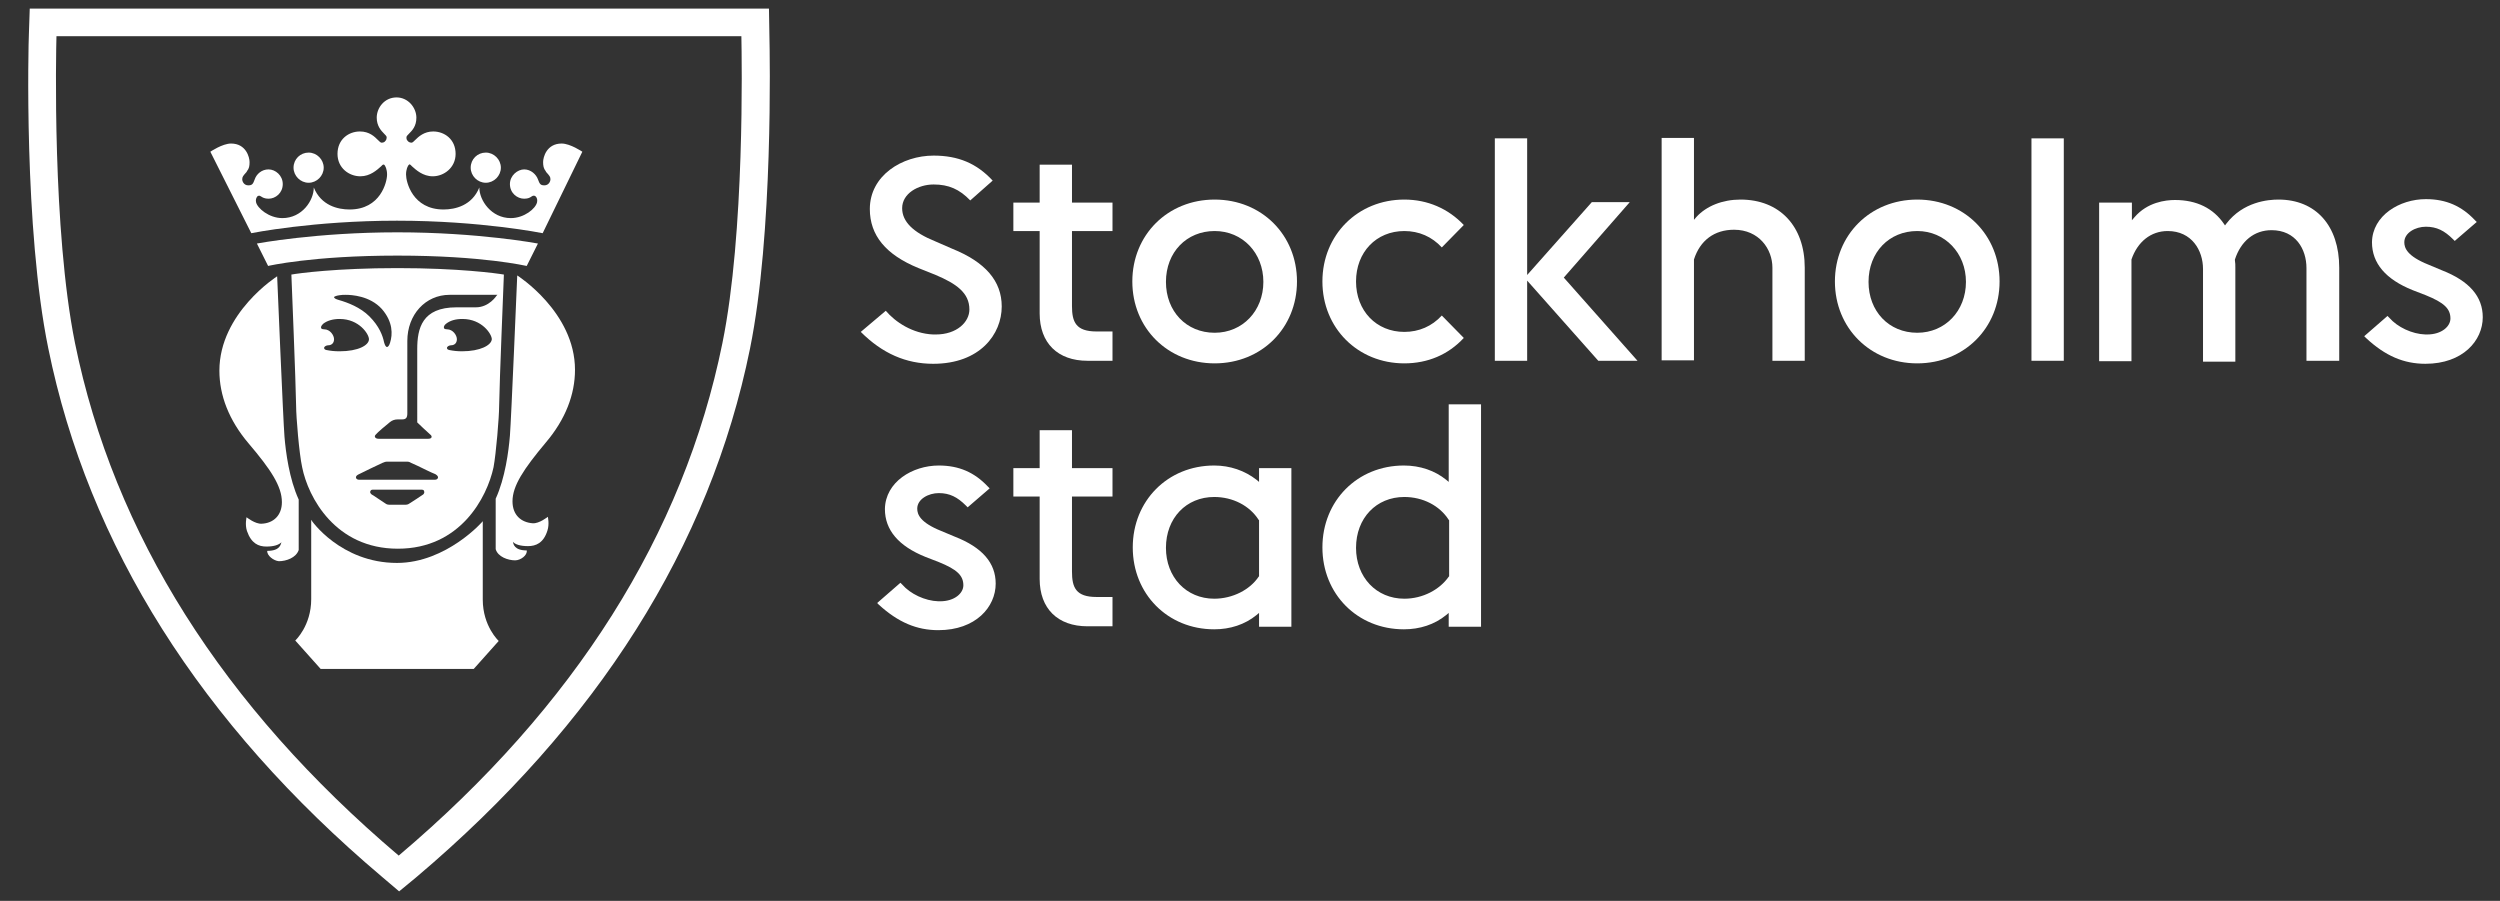
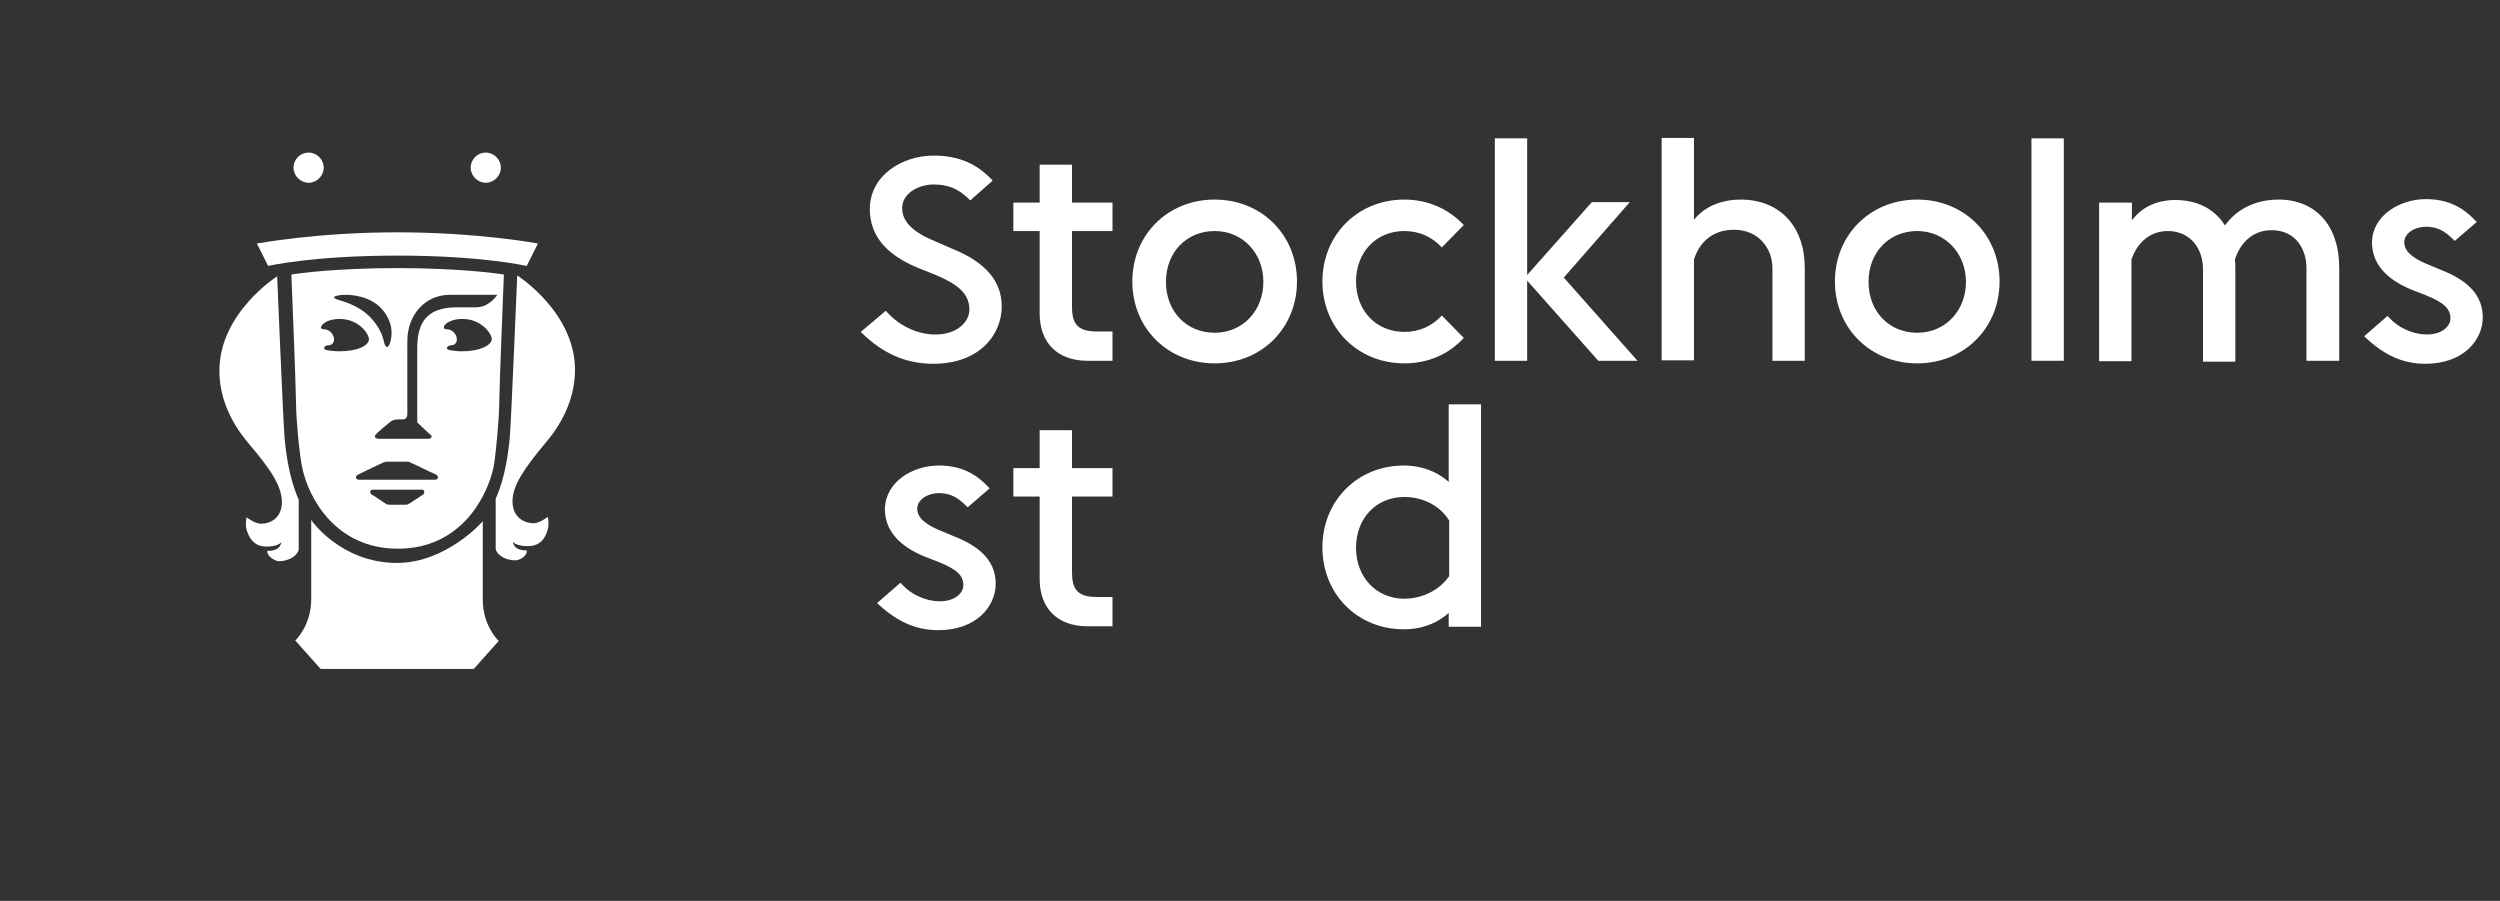
<svg xmlns="http://www.w3.org/2000/svg" version="1.1" id="Layer_1" x="0px" y="0px" viewBox="0 0 580 209" style="enable-background:new 0 0 580 209;" xml:space="preserve">
  <rect x="0" y="0" width="580" height="209" fill="#333333" stroke="none" />
  <style type="text/css">
	.st0{fill:#FFFFFF;}
</style>
  <g>
    <g>
-       <path class="st0" d="M92.6,206.8l-4-3.4c-42.1-35.6-68.1-76.9-77.4-122.6C5.5,53,6.6,9.8,6.7,8l0.2-6h171.5l0.1,6.1    c0.1,4.6,0.9,46.2-4.5,72.8c-9.3,45.8-35.3,87-77.4,122.6L92.6,206.8z M13.1,8.4C13,12,12.1,53.3,17.4,79.6    c9,44.2,34.2,84.2,75.1,118.9c40.9-34.6,66.1-74.6,75.1-118.9c5.2-25.5,4.5-65.8,4.4-71.2H13.1z" />
      <path class="st0" d="M112.7,35.4c1.9,0,3.5,1.6,3.5,3.5c0,1.9-1.6,3.5-3.5,3.5c-1.9,0-3.5-1.6-3.5-3.5    C109.2,36.9,110.8,35.4,112.7,35.4" />
      <path class="st0" d="M71.6,35.4c1.9,0,3.5,1.6,3.5,3.5c0,1.9-1.6,3.5-3.5,3.5c-1.9,0-3.5-1.6-3.5-3.5    C68.1,36.9,69.7,35.4,71.6,35.4" />
      <path class="st0" d="M62,127.8c3,0,3.1-1.5,3.3-2c-0.6,0.6-1.7,1-3.5,1c-1.8,0-3.5-0.7-4.5-3.6c-0.5-1.5-0.1-3.2-0.1-3.2    s2,1.6,3.5,1.5c2.7-0.1,4.7-1.9,4.7-5c0-3.7-2.6-7.6-7.7-13.6c-4.6-5.4-6.8-11.2-6.8-16.9c0-13.4,13.4-21.9,13.4-21.9    s1.4,33.6,1.7,37.2c0.3,3.6,1.1,9.8,3.3,14.6v11.7c-0.6,1.8-2.9,2.6-4.6,2.6C63.5,130.1,61.9,128.9,62,127.8" />
      <path class="st0" d="M92.2,59.3c-19.8,0-30,2.4-30,2.4l-2.6-5.2c0,0,13.8-2.6,32.6-2.6c18.8,0,32.6,2.6,32.6,2.6l-2.6,5.2    C122.1,61.7,112,59.3,92.2,59.3" />
      <path class="st0" d="M109.9,155.2H74.4l-5.9-6.6c0,0,3.7-3.4,3.7-9.6v-18.4c-0.1,0,6.8,10,19.9,10c11.5,0,20.1-9.8,19.9-9.7v18.2    c0,6.2,3.7,9.6,3.7,9.6L109.9,155.2z" />
      <path class="st0" d="M123.6,121.4c1.5,0.1,3.5-1.5,3.5-1.5s0.4,1.7-0.1,3.2c-0.9,2.9-2.7,3.6-4.5,3.6c-1.8,0-3-0.4-3.5-1    c0.1,0.5,0.3,2,3.2,2c0.2,1.1-1.4,2.3-2.7,2.3c-1.6,0-4-0.8-4.5-2.6v-11.7c2.2-4.8,3-11,3.3-14.6c0.3-3.6,1.7-37.2,1.7-37.2    s13.4,8.5,13.4,21.9c0,5.7-2.2,11.5-6.8,16.9c-5.1,6.1-7.7,10-7.7,13.6C118.9,119.5,120.9,121.2,123.6,121.4" />
-       <path class="st0" d="M125.9,54.1c0,0-14.3-2.9-33.8-2.9c-19.5,0-33.8,2.9-33.8,2.9l-9.5-18.9c0,0,2.8-1.9,4.8-1.9    c3.5,0,4.3,3.2,4.3,4.3c0,0.9-0.1,1.5-0.6,2.1l-0.1,0.2c-0.8,0.9-1,1.1-1,1.7c0,0.5,0.4,1.4,1.4,1.4c0.9,0,1.1-0.3,1.5-1.4    c0.4-1.2,1.6-2.3,3.2-2.3c1.6,0,3.3,1.4,3.3,3.4c0,2.1-1.7,3.4-3.3,3.4c-0.9,0-1.4-0.3-1.7-0.5c-0.2-0.1-0.3-0.2-0.5-0.2    c-0.2,0-0.4,0.1-0.4,0.2c-0.3,0.3-0.4,0.8-0.3,1.3c0.3,1.4,3,3.7,6.1,3.7c4.6,0,7.3-4.1,7.3-7.1c1.7,4.2,5.6,5.1,8.3,5.1    c7.2,0,8.7-6.4,8.7-8.1c0-1.2-0.4-2.1-0.7-2.3c0,0-0.2-0.1-0.4,0.1l-0.3,0.3c-0.9,0.8-2.5,2.3-4.8,2.3c-2.6,0-5.3-1.9-5.3-5.2    c0-3.4,2.6-5.2,5.2-5.2c2.2,0,3.4,1.2,4.2,2c0.3,0.3,0.6,0.6,0.8,0.6c0.4,0,0.7-0.1,0.9-0.4c0.2-0.2,0.3-0.5,0.3-0.7    c0,0,0-0.1,0-0.2c0-0.2-0.3-0.5-0.6-0.8c-0.7-0.7-1.7-1.8-1.7-3.7c0-2.3,1.8-4.7,4.6-4.7c2.7,0,4.6,2.4,4.6,4.7c0,2-1,3-1.7,3.7    c-0.3,0.3-0.6,0.6-0.6,0.8c0,0.1,0,0.1,0,0.2c0,0.3,0.1,0.5,0.3,0.7c0.2,0.3,0.6,0.4,0.9,0.4c0.2,0,0.5-0.3,0.8-0.6    c0.8-0.8,2.1-2,4.2-2c2.6,0,5.2,1.8,5.2,5.2c0,3.2-2.7,5.2-5.3,5.2c-2.3,0-3.9-1.5-4.8-2.3l-0.3-0.3c-0.2-0.2-0.4-0.2-0.4-0.1    c-0.3,0.2-0.7,1.1-0.7,2.3c0,1.7,1.5,8.1,8.7,8.1c2.7,0,6.6-0.9,8.3-5.1c0,3,2.8,7.1,7.3,7.1c3.1,0,5.8-2.2,6.1-3.7    c0.1-0.5,0-1-0.3-1.3c-0.1-0.1-0.2-0.2-0.5-0.2c-0.2,0-0.3,0.1-0.5,0.2c-0.3,0.2-0.7,0.5-1.7,0.5c-1.6,0-3.3-1.3-3.3-3.4    c0-2,1.8-3.4,3.3-3.4c1.6,0,2.8,1.2,3.2,2.3c0.4,1.1,0.6,1.4,1.5,1.4c1,0,1.4-0.9,1.4-1.4c0-0.6-0.2-0.8-1-1.7l-0.1-0.2    c-0.5-0.6-0.6-1.3-0.6-2.1c0-1.1,0.8-4.3,4.3-4.3c2,0,4.8,1.9,4.8,1.9L125.9,54.1z" />
      <path class="st0" d="M115.2,68.6c0,0-1.7,2.7-4.8,2.7l-4.5,0c-8,0-9.1,4.9-9.1,9.7V98c0.3,0.3,2.3,2.2,3,2.8    c0.3,0.2,0.4,0.5,0.3,0.7c-0.1,0.2-0.4,0.3-0.8,0.3H87.9c-0.6,0-0.8-0.2-0.9-0.4c-0.1-0.2,0-0.4,0.2-0.6c0.3-0.4,2.4-2.2,3.3-2.9    c0.5-0.4,1.1-0.6,1.8-0.6h1c0.9,0,1.2-0.4,1.2-1.4V79.1c0-6.1,4.2-10.7,9.8-10.7c1.6,0,2.6,0,3.5,0c0.7,0,1.3,0,2,0    c1.7,0,5.3,0,5.3,0h0.3L115.2,68.6z M107.2,81.5c-1.1,0-2-0.1-3-0.3c-0.5-0.1-0.5-0.4-0.5-0.5c0-0.3,0.5-0.6,1-0.6    c0.6,0,1.3-0.4,1.3-1.4c0-0.9-0.9-2.3-2.3-2.3c-0.5,0-0.7-0.2-0.7-0.3c-0.1-0.3,0.1-0.7,0.5-1c0.9-0.7,2.1-1.1,3.8-1.1    c4.5,0,6.8,3.5,6.8,4.7C114,80.1,111.4,81.5,107.2,81.5 M101.6,110.9c-0.1,0.2-0.3,0.4-0.7,0.4H83.3c-0.4,0-0.6-0.2-0.7-0.4    c-0.1-0.3,0.1-0.6,0.5-0.8c1.2-0.6,4.7-2.3,5.6-2.7c0.5-0.2,0.7-0.3,1.2-0.3h4.3c0.5,0,0.7,0,1.2,0.3c0.5,0.2,2.2,1,3.6,1.7    c0.8,0.4,1.5,0.7,2,0.9C101.5,110.3,101.7,110.6,101.6,110.9 M98.2,114.7c-0.4,0.3-2.7,1.8-3.2,2.1c-0.4,0.3-0.7,0.3-1.2,0.3h-3.2    c-0.5,0-0.8,0-1.2-0.3c-0.5-0.3-2.8-1.9-3.2-2.1c-0.2-0.2-0.4-0.4-0.3-0.7c0.1-0.3,0.3-0.4,0.6-0.4h11.3c0.3,0,0.6,0.1,0.6,0.4    C98.5,114.2,98.4,114.5,98.2,114.7 M75.7,81.2c-0.5-0.1-0.5-0.4-0.5-0.5c0-0.3,0.5-0.6,1-0.6c0.6,0,1.3-0.4,1.3-1.4    c0-0.9-0.9-2.3-2.3-2.3c-0.5,0-0.7-0.2-0.7-0.3c-0.1-0.3,0.1-0.6,0.5-1c0.9-0.7,2.2-1.1,3.8-1.1c4.5,0,6.8,3.5,6.8,4.7    c0,1.4-2.5,2.8-6.8,2.8C77.6,81.5,76.7,81.4,75.7,81.2 M78.7,68.5c0.5-0.1,1.1-0.1,1.5-0.1c1.3,0,5.6,0.2,8.4,3.3    c2.6,3,2.5,5.9,1.9,7.8c-0.2,0.7-0.5,1-0.7,1c-0.3,0-0.5-0.4-0.7-1.1c-0.3-1.5-1.1-3.7-3.4-6c-2.1-2.1-5-3.2-7.1-3.8    c-0.7-0.2-1.1-0.4-1.1-0.7C77.6,68.8,78,68.6,78.7,68.5 M92.2,62.2c-14.1,0-23,1.2-24.6,1.5c0.1,2.7,1,24.4,1.1,30.5    c0,2.5,0.7,11,1.4,14.2c1.4,7,7.7,18.9,22.2,18.9c14.5,0,20.7-11.9,22.2-18.9c0.6-3.2,1.3-11.7,1.3-14.2c0.1-6.1,1-27.8,1.1-30.5    C115.2,63.4,106.3,62.2,92.2,62.2" />
    </g>
    <g>
      <path class="st0" d="M216.6,36.1c5.7,0,10,1.8,13.7,5.8l-5.2,4.6c-2.5-2.6-5-3.7-8.5-3.7c-3.6,0-7.3,2.1-7.3,5.5    c0,3.1,2.5,5.6,7.7,7.7l3.9,1.7c7.7,3.1,11.5,7.5,11.5,13.4c0,6.4-5,13.3-15.9,13.3c-6.3,0-11.8-2.4-16.8-7.4l5.8-4.9    c2.2,2.6,6.2,5.3,11,5.5c0.2,0,0.4,0,0.6,0c4.9,0,7.8-2.9,7.8-5.8c0-3.9-3.1-6-7.8-8l-4-1.6c-7.6-3.1-11.3-7.6-11.3-13.7    C201.8,40.7,209.3,36.1,216.6,36.1" />
      <path class="st0" d="M235.1,53.6h6.1v19.1c0,6.9,4.2,11,11.1,11h5.8v-6.8h-3.7c-4.8,0-5.7-2.2-5.7-5.9V53.6h9.4v-6.6h-9.4v-8.8    h-7.5v8.8h-6.1V53.6z" />
      <path class="st0" d="M281.8,77.2c-6.6,0-11.3-5-11.3-11.8c0-6.9,4.8-11.8,11.3-11.8c6.5,0,11.3,5.1,11.3,11.8    S288.3,77.2,281.8,77.2 M281.8,46.3c-10.9,0-19.1,8.2-19.1,19c0,10.8,8.2,19,19.1,19c10.9,0,19.1-8.2,19.1-19    C300.9,54.5,292.7,46.3,281.8,46.3" />
      <path class="st0" d="M325.8,46.3c-10.8,0-19,8.2-19,19c0,10.8,8.2,19,19,19c5.4,0,10.2-2,13.8-5.9l-5.1-5.2    c-2.3,2.5-5.3,3.8-8.7,3.8c-6.5,0-11.2-4.9-11.2-11.7c0-6.8,4.7-11.7,11.2-11.7c3.4,0,6.4,1.3,8.7,3.8l5.1-5.2    C336,48.4,331.2,46.3,325.8,46.3" />
      <polygon class="st0" points="354.3,65.1 370.8,83.7 379.9,83.7 362.8,64.4 378.1,46.9 369.3,46.9 354.3,63.8 354.3,32.1    346.8,32.1 346.8,83.7 354.3,83.7   " />
      <path class="st0" d="M411.2,83.7h7.5V62.1c0-9.6-5.8-15.8-14.9-15.8c-4.2,0-7.9,1.5-10.2,4L393,51v-19h-7.5v51.6h7.5l0-23.4    c1.4-4.4,4.7-6.9,9.3-6.9c5.8,0,8.9,4.5,8.9,8.8V83.7z" />
      <g>
        <path class="st0" d="M444.8,77.2c-6.6,0-11.3-5-11.3-11.8c0-6.9,4.8-11.8,11.3-11.8c6.4,0,11.3,5.1,11.3,11.8     S451.3,77.2,444.8,77.2 M444.8,46.3c-10.9,0-19.1,8.2-19.1,19c0,10.8,8.2,19,19.1,19c10.9,0,19.1-8.2,19.1-19     C463.9,54.5,455.7,46.3,444.8,46.3" />
      </g>
      <rect x="471.3" y="32.1" class="st0" width="7.5" height="51.6" />
      <path class="st0" d="M535.2,83.7h7.5V62.1c0-9.7-5.4-15.8-14.1-15.8c-2.4,0-8.2,0.5-12.1,5.6l-0.3,0.4L516,52    c-2.5-3.7-6.4-5.6-11.4-5.6c-2.2,0-6.4,0.5-9.4,4l-0.6,0.7v-4.1H487v36.8h7.5l0-23.6c1.4-4.1,4.5-6.6,8.4-6.6    c5.6,0,8.2,4.5,8.2,8.8v21.5h7.5V62.1c0-0.6,0-1.1-0.1-1.7l0-0.1l0-0.1c1.4-4.3,4.5-6.8,8.5-6.8c5.6,0,8.1,4.4,8.1,8.8V83.7z" />
      <path class="st0" d="M562.8,46.2c4.7,0,8.3,1.6,11.4,4.9l0.4,0.4l-5.1,4.4l-0.4-0.4c-2-2-3.8-2.9-6.3-2.9c-2.4,0-5,1.4-5,3.6    c0,1.3,0.6,3.2,5.6,5.2l3.1,1.3c6.4,2.5,9.5,6.1,9.5,10.9c0,5.4-4.6,10.8-13.3,10.8c-5,0-9.3-1.8-13.8-6l-0.4-0.4l5.4-4.7l0.4,0.4    c1.9,2.2,5.3,3.8,8.4,3.9c0.1,0,0.3,0,0.4,0c3.4,0,5.4-1.9,5.4-3.7c0-2.3-1.5-3.7-5.7-5.4l-3.1-1.2c-6.2-2.5-9.4-6.2-9.4-11.1    C550.4,50,556.7,46.2,562.8,46.2" />
      <path class="st0" d="M217.8,108c4.7,0,8.3,1.6,11.4,4.9l0.4,0.4l-5.1,4.4l-0.4-0.4c-2-2-3.8-2.9-6.3-2.9c-2.4,0-5,1.4-5,3.6    c0,1.3,0.6,3.2,5.6,5.2l3.1,1.3c6.4,2.5,9.5,6.1,9.5,10.9c0,5.4-4.6,10.8-13.3,10.8c-5,0-9.3-1.8-13.8-5.9l-0.4-0.4l5.4-4.7    l0.4,0.4c1.9,2.2,5.3,3.8,8.4,3.9c0.1,0,0.3,0,0.4,0c3.4,0,5.4-1.9,5.4-3.7c0-2.3-1.5-3.7-5.7-5.4l-3.1-1.2    c-6.2-2.5-9.4-6.2-9.4-11.1C205.4,111.8,211.7,108,217.8,108" />
      <path class="st0" d="M235.1,115.2h6.1v19.1c0,6.9,4.2,11,11.1,11h5.8v-6.8h-3.7c-4.8,0-5.7-2.2-5.7-5.9v-17.4h9.4v-6.6h-9.4v-8.8    h-7.5v8.8h-6.1V115.2z" />
-       <path class="st0" d="M281.7,138.9c-6.5,0-11.2-5-11.2-11.8c0-6.9,4.7-11.8,11.2-11.8c4.3,0,8.2,2,10.3,5.3l0.1,0.1v13l-0.1,0.1    C290,136.8,286,138.9,281.7,138.9 M281.7,108c-10.8,0-18.9,8.2-18.9,19c0,10.8,8.1,19,18.9,19c3.7,0,7.1-1.1,9.8-3.3l0.6-0.5v3.2    h7.5v-36.8h-7.5v3.2l-0.6-0.5C288.8,109.2,285.4,108,281.7,108" />
      <g>
        <path class="st0" d="M325.8,138.9c-6.5,0-11.2-5-11.2-11.8c0-6.9,4.7-11.8,11.2-11.8c4.3,0,8.2,2,10.3,5.3l0.1,0.1v13l-0.1,0.1     C334,136.8,330.1,138.9,325.8,138.9 M325.7,108c-10.8,0-18.9,8.2-18.9,19c0,10.8,8.1,19,18.9,19c3.7,0,7.1-1.1,9.8-3.3l0.6-0.5     v3.2h7.5V93.8h-7.5v18l-0.6-0.5C332.9,109.2,329.5,108,325.7,108" />
      </g>
    </g>
  </g>
</svg>